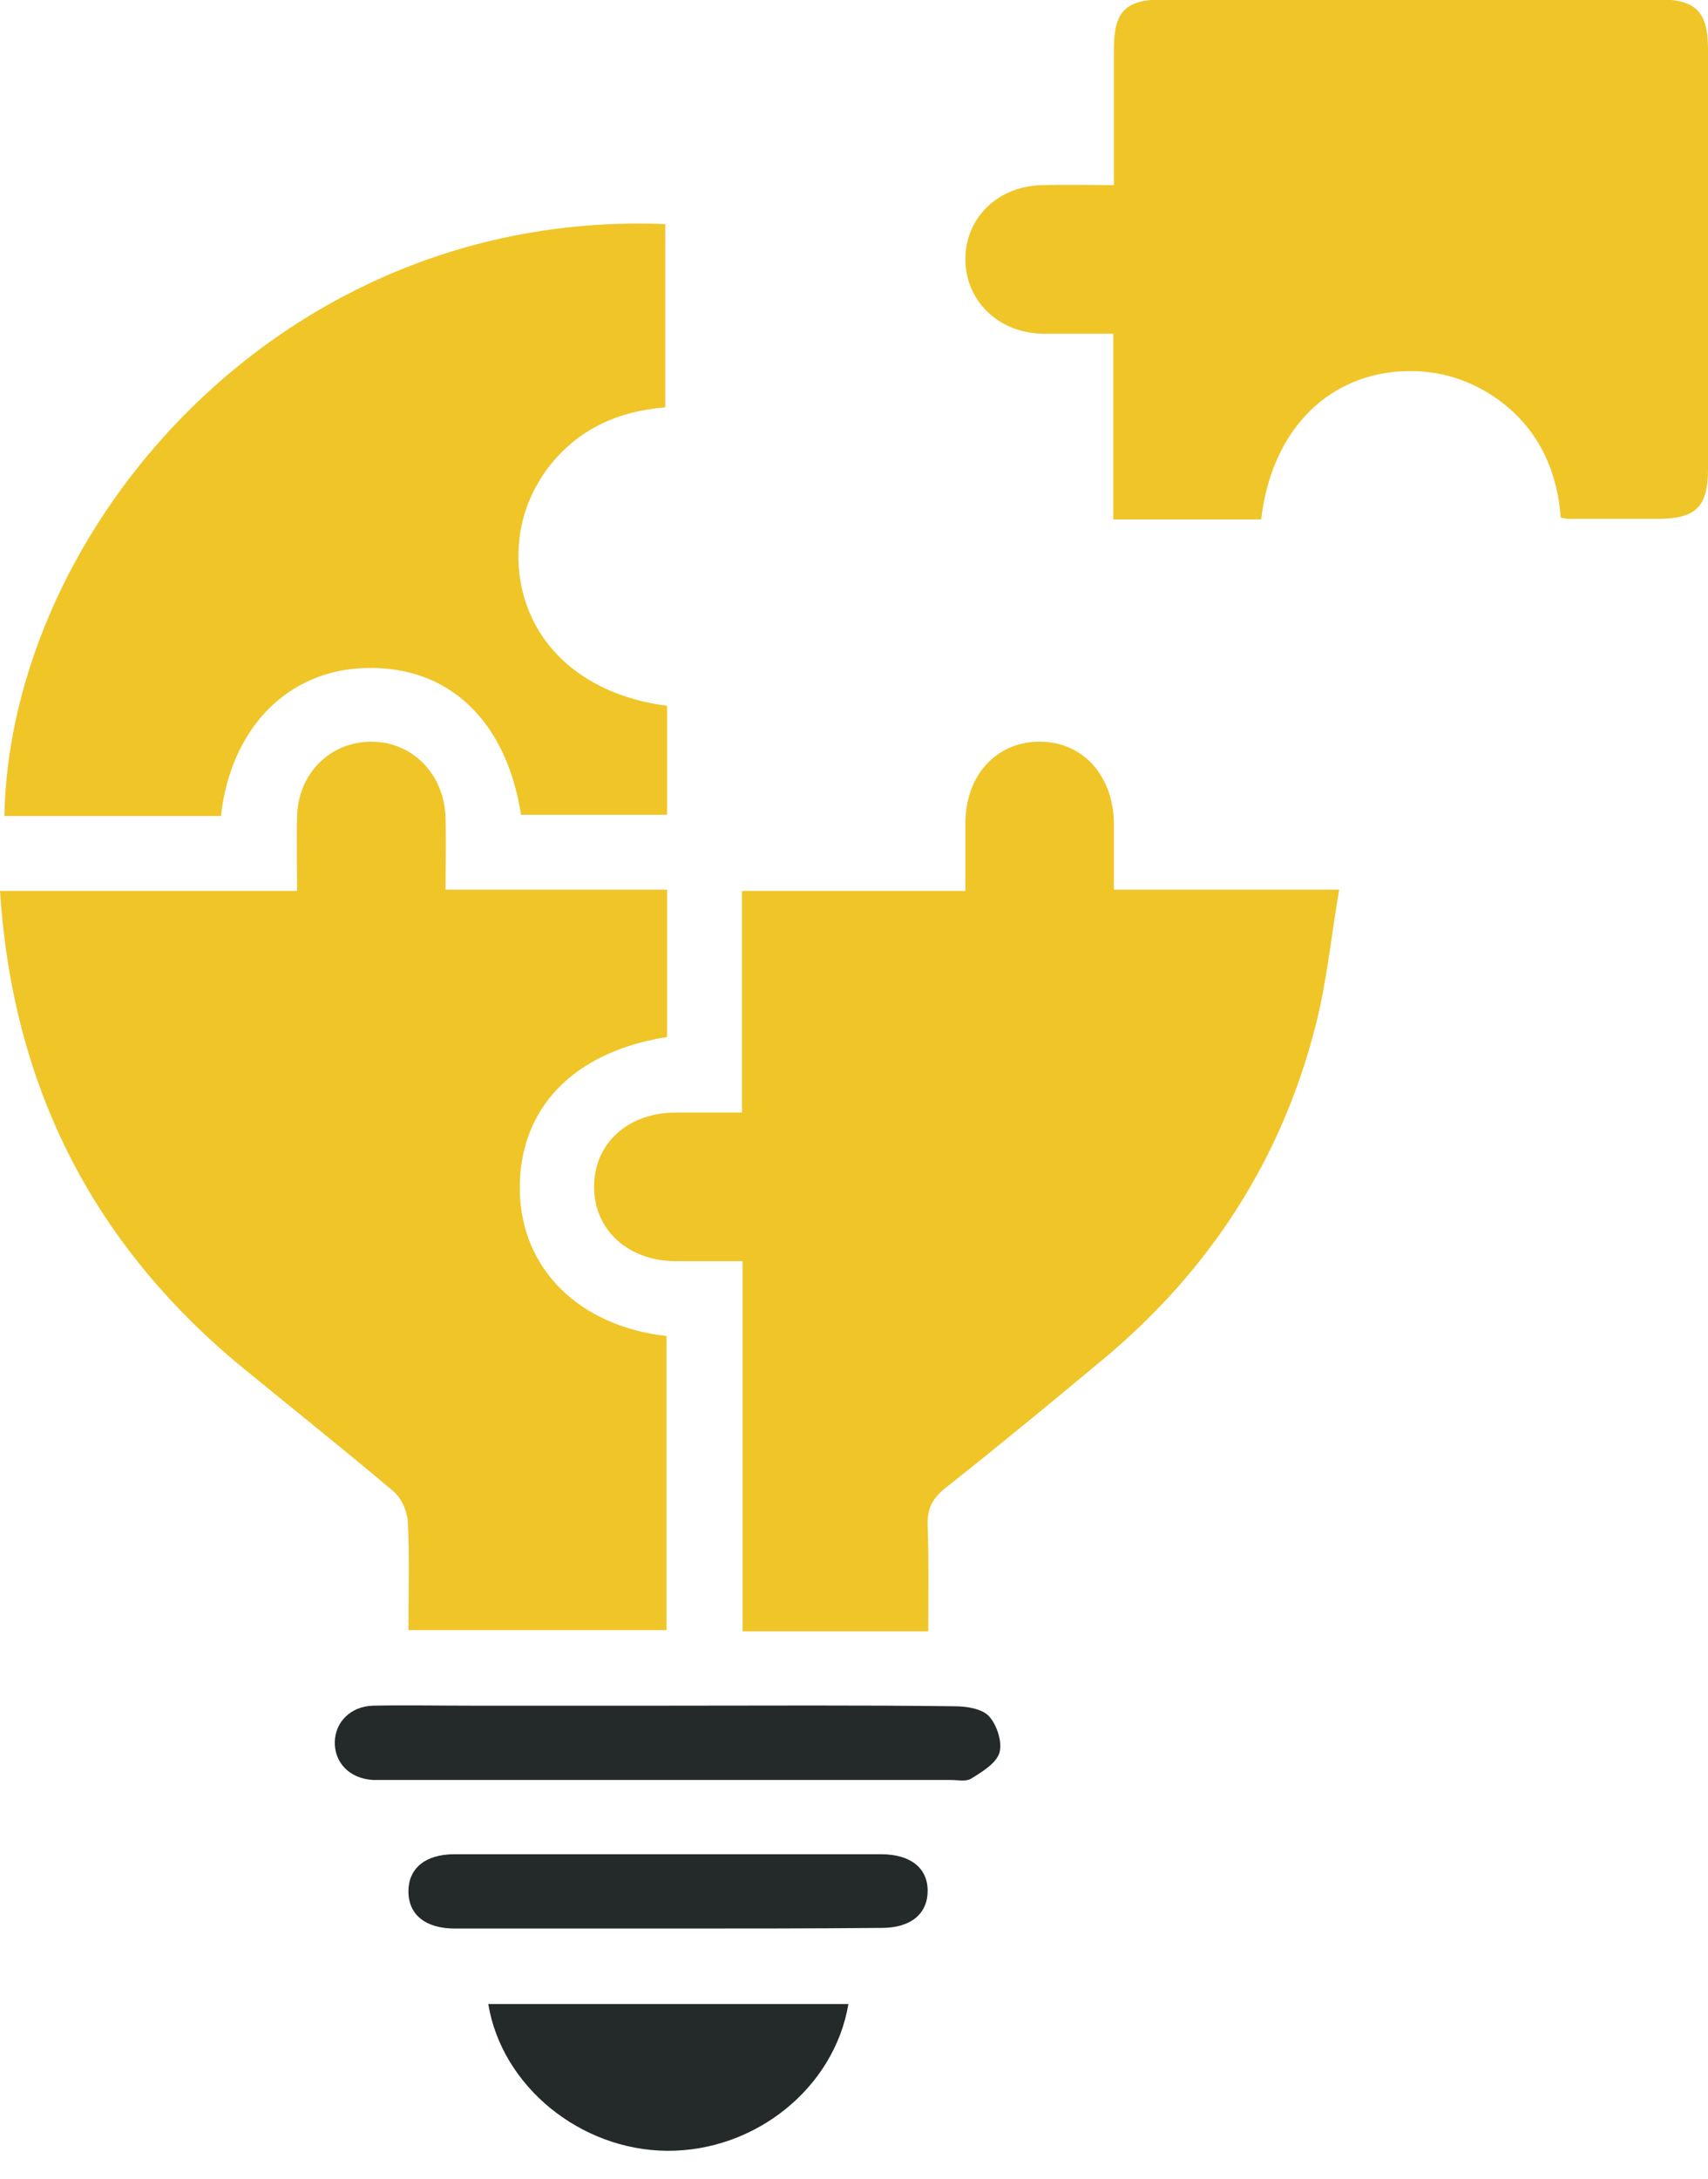
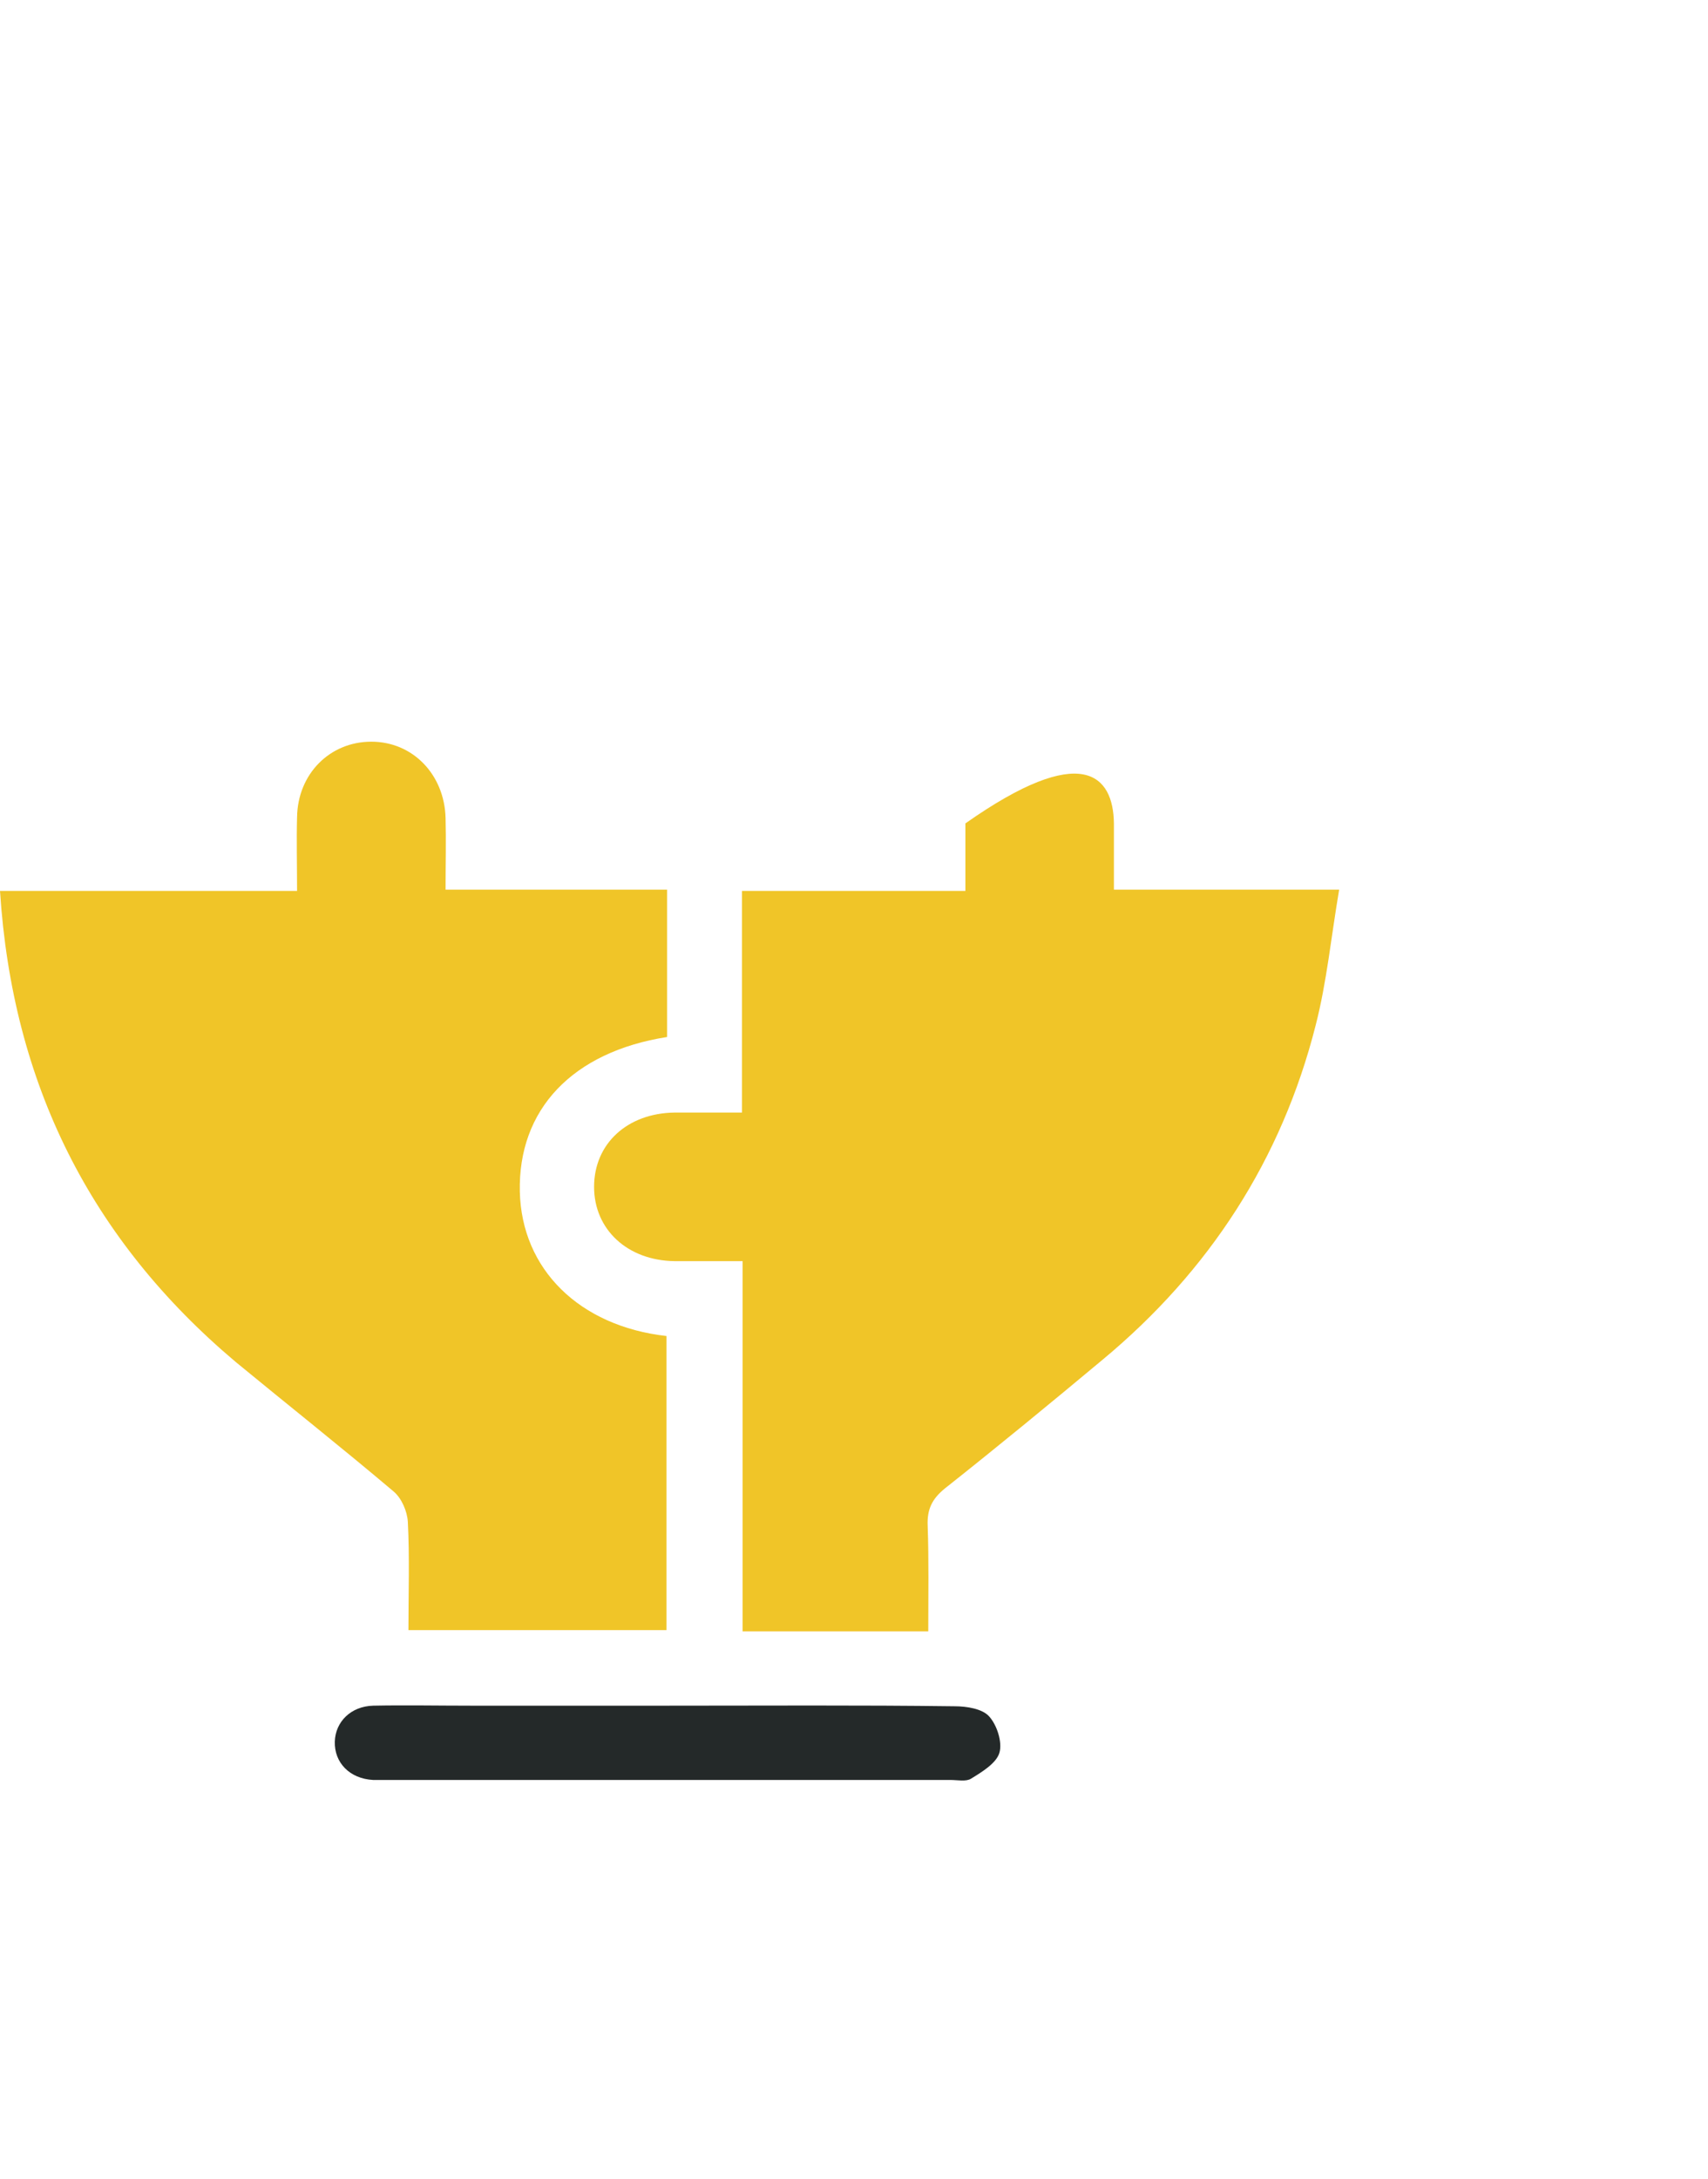
<svg xmlns="http://www.w3.org/2000/svg" width="40" height="51" viewBox="0 0 40 51" fill="none">
  <g clip-path="url(#clip0_939_950)">
    <path d="M6.957 20.855C6.957 20.217 6.942 19.667 6.957 19.13C6.971 18.116 7.725 17.362 8.696 17.362C9.667 17.362 10.406 18.13 10.435 19.145C10.449 19.681 10.435 20.217 10.435 20.826C12.174 20.826 13.884 20.826 15.623 20.826C15.623 22.015 15.623 23.145 15.623 24.275C13.406 24.623 12.13 25.971 12.174 27.898C12.217 29.71 13.565 31.044 15.609 31.275C15.609 33.551 15.609 35.841 15.609 38.159C13.623 38.159 11.623 38.159 9.565 38.159C9.565 37.304 9.594 36.464 9.551 35.623C9.536 35.377 9.406 35.072 9.217 34.913C8 33.884 6.754 32.898 5.522 31.884C2.116 29.015 0.29 25.362 0 20.855C2.319 20.855 4.609 20.855 6.957 20.855Z" fill="#F0C528" />
-     <path d="M21.739 38.188C20.261 38.188 18.87 38.188 17.391 38.188C17.391 36.739 17.391 35.304 17.391 33.87C17.391 32.449 17.391 31.015 17.391 29.522C16.841 29.522 16.319 29.522 15.797 29.522C14.696 29.507 13.913 28.783 13.913 27.783C13.913 26.768 14.696 26.058 15.797 26.044C16.304 26.044 16.812 26.044 17.377 26.044C17.377 24.304 17.377 22.594 17.377 20.855C19.131 20.855 20.826 20.855 22.609 20.855C22.609 20.304 22.609 19.783 22.609 19.275C22.609 18.159 23.319 17.377 24.319 17.362C25.348 17.348 26.073 18.145 26.087 19.275C26.087 19.783 26.087 20.275 26.087 20.826C27.841 20.826 29.522 20.826 31.362 20.826C31.174 21.927 31.073 22.985 30.812 24C30.015 27.145 28.319 29.754 25.826 31.826C24.609 32.841 23.377 33.855 22.131 34.841C21.826 35.087 21.71 35.333 21.725 35.71C21.754 36.522 21.739 37.333 21.739 38.188Z" fill="#F0C528" />
-     <path d="M26.072 12.159C26.072 10.681 26.072 9.275 26.072 7.812C25.493 7.812 24.956 7.812 24.42 7.812C23.377 7.797 22.594 7.029 22.609 6.043C22.623 5.072 23.391 4.348 24.42 4.333C24.956 4.319 25.493 4.333 26.087 4.333C26.087 3.232 26.087 2.188 26.087 1.145C26.087 0.261 26.362 -0.014 27.261 -0.014C31.116 -0.014 34.985 -0.014 38.84 -0.014C39.724 -0.014 40 0.275 40 1.159C40 4.435 40 7.71 40 10.986C40 11.87 39.71 12.145 38.826 12.145C38.116 12.145 37.406 12.145 36.71 12.145C36.681 12.145 36.638 12.13 36.551 12.116C36.464 10.971 36 9.986 35.014 9.304C34.333 8.841 33.58 8.638 32.754 8.696C31.014 8.826 29.768 10.145 29.536 12.159C28.971 12.159 28.391 12.159 27.826 12.159C27.275 12.159 26.71 12.159 26.072 12.159Z" fill="#F0C528" />
-     <path d="M15.623 16.522C15.623 17.391 15.623 18.217 15.623 19.073C14.464 19.073 13.333 19.073 12.203 19.073C11.855 16.855 10.493 15.58 8.565 15.638C6.754 15.681 5.406 17.029 5.174 19.102C4.348 19.102 3.507 19.102 2.652 19.102C1.797 19.102 0.957 19.102 0.102 19.102C0.232 12.391 6.565 4.884 15.58 5.246C15.58 6.667 15.58 8.072 15.58 9.536C14.478 9.623 13.536 10.043 12.841 10.942C12.333 11.623 12.102 12.377 12.145 13.232C12.261 14.986 13.58 16.261 15.623 16.522Z" fill="#F0C528" />
+     <path d="M21.739 38.188C20.261 38.188 18.87 38.188 17.391 38.188C17.391 36.739 17.391 35.304 17.391 33.87C17.391 32.449 17.391 31.015 17.391 29.522C16.841 29.522 16.319 29.522 15.797 29.522C14.696 29.507 13.913 28.783 13.913 27.783C13.913 26.768 14.696 26.058 15.797 26.044C16.304 26.044 16.812 26.044 17.377 26.044C17.377 24.304 17.377 22.594 17.377 20.855C19.131 20.855 20.826 20.855 22.609 20.855C22.609 20.304 22.609 19.783 22.609 19.275C25.348 17.348 26.073 18.145 26.087 19.275C26.087 19.783 26.087 20.275 26.087 20.826C27.841 20.826 29.522 20.826 31.362 20.826C31.174 21.927 31.073 22.985 30.812 24C30.015 27.145 28.319 29.754 25.826 31.826C24.609 32.841 23.377 33.855 22.131 34.841C21.826 35.087 21.71 35.333 21.725 35.71C21.754 36.522 21.739 37.333 21.739 38.188Z" fill="#F0C528" />
    <path d="M15.681 39.928C17.913 39.928 20.145 39.913 22.363 39.942C22.638 39.942 23 40 23.16 40.174C23.348 40.377 23.478 40.783 23.406 41.029C23.334 41.275 23 41.478 22.739 41.638C22.623 41.71 22.421 41.667 22.261 41.667C17.855 41.667 13.464 41.667 9.058 41.667C8.957 41.667 8.841 41.667 8.739 41.667C8.189 41.638 7.826 41.261 7.841 40.768C7.855 40.304 8.218 39.942 8.739 39.928C9.493 39.913 10.261 39.928 11.015 39.928C12.565 39.928 14.116 39.928 15.681 39.928Z" fill="#242929" />
-     <path d="M19.869 46.913C19.536 48.884 17.681 50.362 15.623 50.348C13.594 50.333 11.753 48.841 11.435 46.913C14.246 46.913 17.029 46.913 19.869 46.913Z" fill="#242929" />
-     <path d="M15.652 45.145C13.986 45.145 12.319 45.145 10.652 45.145C9.971 45.145 9.565 44.826 9.565 44.275C9.565 43.739 9.957 43.406 10.638 43.406C13.971 43.406 17.305 43.406 20.638 43.406C21.319 43.406 21.725 43.725 21.725 44.261C21.725 44.797 21.334 45.13 20.652 45.13C18.986 45.145 17.319 45.145 15.652 45.145Z" fill="#242929" />
  </g>
  <defs>
    <clipPath id="clip0_939_950">
      <rect width="40" height="50.348" fill="white" />
    </clipPath>
  </defs>
</svg>